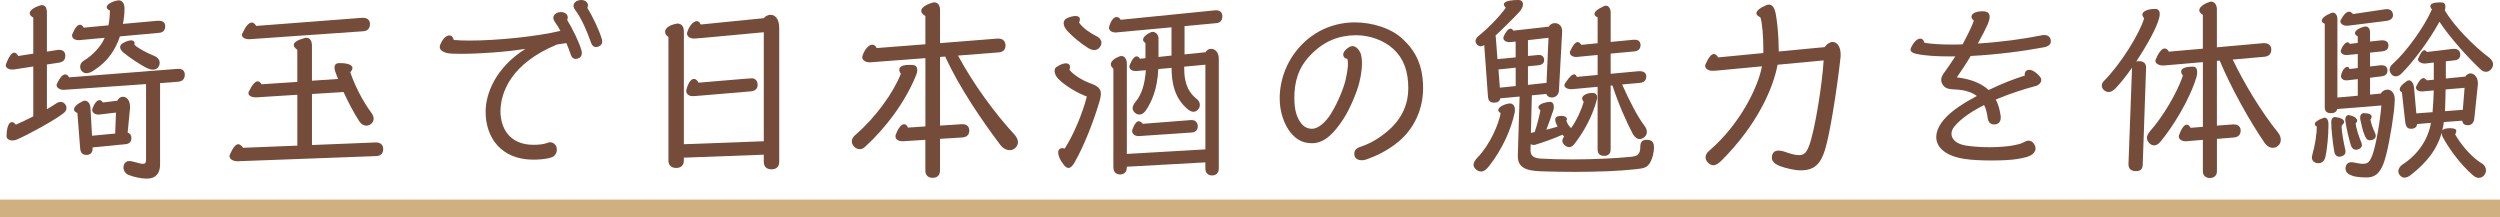
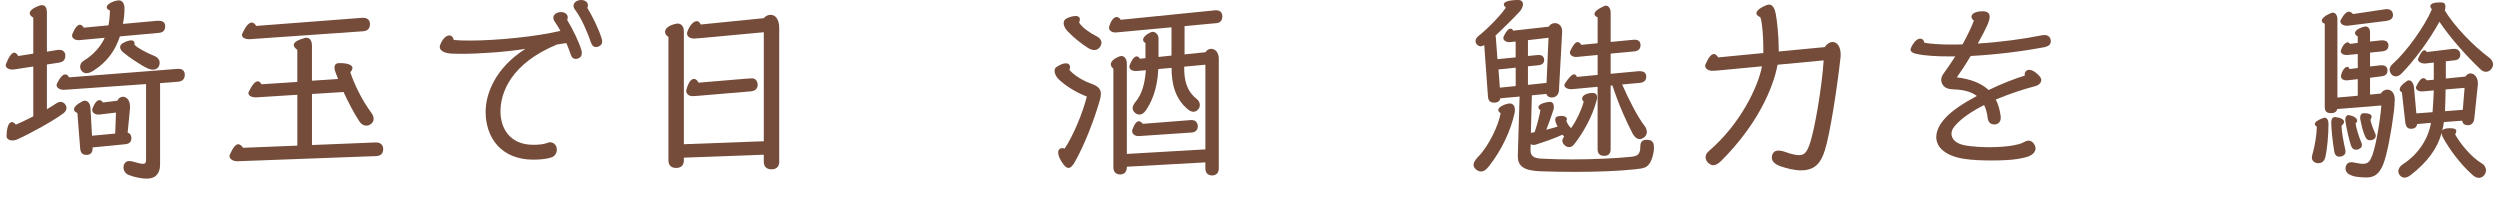
<svg xmlns="http://www.w3.org/2000/svg" id="_レイヤー_2" viewBox="0 0 1150.07 99.94">
  <defs>
    <style>.cls-1{fill:#d0b080;}.cls-1,.cls-2{stroke-width:0px;}.cls-2{fill:#754c3a;}</style>
  </defs>
  <g id="_レイヤー_5">
-     <rect class="cls-1" x="0" y="91.82" width="1150.07" height="8.12" />
    <path class="cls-2" d="M21.58,23.75l4.64-.73c.36-.09.73-.09,1-.09,1.91,0,2.82,1.09,2.82,2.64,0,1.73-.64,2.91-3.09,3.28l-5.37.82v20.57c1.55-.91,2.91-1.73,4.1-2.55.82-.55,1.55-.82,2.18-.82,1.46,0,2.73,1.36,2.73,2.82,0,.82-.46,1.73-1.46,2.46-4.37,3.28-14.92,9.19-21.29,12.01-.64.27-1.36.46-2.09.46-1.46,0-2.73-.73-2.73-1.91,0-3.73.91-6.55,2.46-6.55.55,0,1.18.36,1.82,1.18,2.37-1,5.19-2.37,8.01-3.82v-22.93l-8.83,1.36c-2,.27-3.82-.55-3.82-1.82,0-.18,0-.46.09-.64,1.27-3.37,2.64-5.28,3.82-5.28.64,0,1.27.55,1.82,1.55l6.92-1.09V8.1c-1.09-.64-1.64-1.27-1.64-2,0-1.27,1.73-2.64,4.91-3.64.27-.09.55-.09.82-.09,1.37,0,2.18,1.27,2.18,3.37v18.02ZM67.17,38.68l-37.68,2.64h-.36c-1.64,0-3.09-1-3.09-2.09,0-.18,0-.36.09-.55,1.46-3.19,2.82-4.46,3.91-4.46.64,0,1.27.46,1.73,1.36l50.05-3.91h.46c1.82,0,2.73,1.18,2.73,2.64,0,1.64-.73,3.09-3,3.28l-8.37.64v37.49c0,3.91-1.91,6.46-6.1,6.46-2.46,0-6.01-.73-8.46-1.73-1.46-.64-2.27-2-2.27-3.37,0-.46.09-.91.18-1.27.55-1.27,1.36-1.73,2.46-1.73.73,0,1.55.18,2.46.46,1.82.55,3.09.82,3.82.82,1.27,0,1.46-.64,1.46-2.09v-34.58ZM72.54,9.56h.55c1.91,0,2.91.91,2.91,2.46s-.64,2.91-2.82,3.09l-18.02,1.64c-2,6.01-5.46,11.47-12.01,15.65-1.37.91-2.46,1.27-3.37,1.27-1.64,0-2.91-1.36-2.91-3,0-1,.46-2,1.64-2.73,4.37-2.64,8.01-6.73,9.65-10.56l-11.74,1.09h-.36c-1.64,0-2.91-.91-2.91-2.09,0-.18,0-.46.09-.64,1.27-3.09,2.46-4.37,3.55-4.37.64,0,1.27.55,1.73,1.36l11.38-1.09c.36-1.91.64-4.37.64-6.83-.91-.36-1.46-.91-1.46-1.46,0-1.82,4.1-3.19,5.55-3.19,1.55,0,2.64,1.27,2.64,3.82,0,2.37-.27,4.73-.73,7.01l16.02-1.46ZM42.6,67.8v.55c0,2.28-1.46,2.91-2.82,2.91-1.55,0-2.73-.64-2.91-3.09l-1.27-16.2c-1-.36-1.55-.91-1.55-1.64,0-1.09,1.27-2.46,4.1-3.82.36-.18.64-.18.91-.18,1.36,0,2.46,1.36,2.55,3.28l.73,12.83,10.65-1,.36-9.65-7.74.91c-1.82.18-3.19-.91-3.19-2.09,0-.27.09-.46.09-.64,1-2.64,2.18-3.91,3.28-3.91.55,0,1.09.36,1.55,1.09l6.64-.82c.55-1.18,1.55-1.82,2.55-1.82,1.64,0,3.28,1.46,3.28,4.55v.73l-1.09,11.28c1.27.27,1.73,1.36,1.73,2.46,0,1.46-.73,2.64-2.82,2.82l-15.02,1.46ZM70.81,25.66c1.82.73,2.64,1.91,2.64,3.19,0,1.82-1.18,3.19-3.09,3.19-.73,0-1.55-.18-2.55-.64-2.82-1.27-8.55-5.1-11.19-7.37-.91-.73-1.36-1.64-1.36-2.37,0-.64.36-1.18,1-1.64,1.64-1,3.09-1.46,4.1-1.46.91,0,1.55.45,1.55,1.55,0,.09,0,.27-.09.45,1.46,1.55,5.82,3.82,9.01,5.1Z" />
    <path class="cls-2" d="M143.52,43.23v23.48l29.3-1.18h.18c2.28,0,3.28,1.36,3.28,3,0,1.82-.82,3.19-3.28,3.28l-63.7,2.37h-.18c-2,0-3.55-1.09-3.55-2.37,0-.27.09-.46.18-.73,1.46-3.28,2.73-4.73,3.82-4.73.82,0,1.55.64,2.27,1.64l24.94-1v-23.39l-18.75,1.18h-.46c-1.82,0-3.28-.73-3.28-1.91,0-.27,0-.46.18-.73,1.64-3.37,3-4.73,4.1-4.73.73,0,1.27.55,1.73,1.36l16.47-1.09v-14.74c-1.09-.82-1.64-1.55-1.64-2.28,0-1.18,1.73-2.28,5.1-3.19.27-.09.55-.09.82-.09,1.46,0,2.46,1.36,2.46,3.64v16.11l12.01-.82-1.09-2.82c-.36-.91-.55-1.64-.55-2.37,0-1.27.64-2.09,2.18-2.09h.36c3.91,0,5.73,1,5.73,2.28,0,.55-.36,1.18-1,1.91,1.91,5.73,5.37,12.83,9.74,18.75.73,1,1,1.91,1,2.73,0,1.09-.64,2-1.55,2.55-.55.36-1.18.55-1.82.55-1.18,0-2.37-.64-3.28-2.09-2.55-3.91-5.01-8.65-7.19-13.38l-14.56.91ZM166.64,8.19h.46c2,0,3.09,1.18,3.09,2.82,0,1.73-.73,3.19-3.09,3.37l-52.05,3.64h-.55c-1.73,0-3.19-.73-3.19-1.91,0-.18,0-.45.18-.73,1.55-3.37,3-5.01,4.37-5.01.73,0,1.37.55,2,1.55l48.78-3.73Z" />
    <path class="cls-2" d="M255.36,10.19c-.55-.73-.82-1.37-.82-2,0-1.18,1-2.09,2-2.37.46-.18,1-.27,1.55-.27,1.73,0,3.09,1,3.09,2.46,0,.36-.09.73-.27,1.18,2.37,3.82,5.55,10.19,6.64,14.2.09.46.09.82.09,1.09,0,1.09-.46,1.73-1.18,2.18-.55.27-1.09.45-1.55.45-1,0-1.82-.45-2.28-1.82-.64-1.73-1.27-3.64-2.09-5.46-1.27.18-2.73.36-4.28.64-21.11,8.65-26.03,22.11-26.03,30.76,0,7.55,4.1,15.38,15.11,15.38,2.73,0,4.91-.27,6.55-.91.36-.18.73-.27,1.18-.27,1.18,0,2.27.73,2.82,1.91.18.55.27,1.09.27,1.55,0,1.55-1,2.91-2.09,3.37-2.55,1-6.37,1.18-8.74,1.18-14.83,0-21.93-10.19-21.93-22.02,0-8.19,4.37-20.11,18.29-28.94-9.37,1.46-20.84,2.28-29.94,2.28-1.37,0-2.64-.09-3.82-.09-3-.09-5.64-1.18-5.64-3.09,0-.36.09-.73.27-1.09,1.18-2.91,2.82-4.19,4.19-4.19,1,0,1.73.82,2,2.09,2,.18,4.46.27,7.19.27,12.65,0,30.85-1.82,41.86-4.46-.73-1.46-1.64-2.82-2.46-4ZM276.84,17.93c.09.45.18.82.18,1.18,0,1-.45,1.64-1.27,2.09-.46.27-1,.46-1.55.46-.91,0-1.82-.55-2.27-1.91-1.73-5.01-4.28-11.1-7.28-15.11-.55-.73-.82-1.36-.82-1.91,0-1.27,1-2.18,2-2.46.46-.18,1-.27,1.55-.27,1.73,0,3.09,1,3.09,2.46,0,.36-.09.73-.27,1.18,2.37,3.82,5.46,10.19,6.64,14.29Z" />
    <path class="cls-2" d="M351.37,71.16l-36.77,1.37v1.27c0,2.55-1.64,3.46-3.55,3.46s-3.55-.91-3.55-3.46V17.02c-1.09-.73-1.55-1.55-1.55-2.37,0-1.64,1.91-3.09,5.1-3.73.18,0,.46-.09.64-.09,1.64,0,2.91,1.18,2.91,3.55v51.96l36.77-1.36V14.83l-28.39,2.64c-.18,0-3.46.27-3.64.27-1.82,0-3.28-.91-3.28-2.28,0-.18,0-.45.09-.64.73-2.55,2.73-5.1,4.37-5.1.73,0,1.37.46,1.82,1.55l29.03-2.91c.73-.91,1.91-1.55,3.09-1.55,2,0,4,1.64,4,6.1v61.52c0,2.55-1.64,3.46-3.55,3.46s-3.55-.91-3.55-3.46v-3.28ZM343.08,36.22l2.55-.18c2-.18,2.91,1.46,2.91,3,0,1.64-1,2.82-3.28,3l-24.75,2.09-1.82.09c-1.82.09-3-1.09-3-2.37,0-.18,0-.46.09-.64.91-3.37,2.18-4.91,3.46-4.91.73,0,1.55.55,2.09,1.73l21.75-1.82Z" />
-     <path class="cls-2" d="M413.7,32.03c0-1.46,1.73-2.18,4.46-2.18.64,0,1.27,0,2,.09,1.18.09,1.82,1,1.82,2.28,0,.73-.18,1.55-.55,2.37-5.01,12.38-14.01,24.39-23.57,33.03-.73.73-1.64,1-2.37,1-1.27,0-2.37-.73-3-1.73-.45-.64-.64-1.27-.64-1.91,0-1,.55-2,1.73-3,9.19-7.92,17.29-19.11,20.84-28.03-.55-.73-.73-1.37-.73-1.91ZM425.71,58.15v-31.4l-25.3,1.91h-.46c-1.82,0-3.28-1-3.28-2.28,0-.18,0-.45.09-.64.91-2.91,2.82-5.19,4.55-5.19.73,0,1.46.46,2,1.55l22.39-1.73V7.37c-1.27-.73-1.91-1.55-1.91-2.37,0-1.36,1.91-2.82,5.28-3.82.27-.09.55-.09.82-.09,1.46,0,2.55,1.27,2.55,3.46v15.29l26.39-2.09h.46c2.09,0,3.09,1.18,3.28,2.91v.36c0,1.64-1,2.91-3.19,3.09l-18.66,1.46c7.1,13.2,17.02,26.66,25.85,36.22,1.18,1.27,1.73,2.55,1.73,3.64,0,1-.55,2-1.37,2.73-.73.64-1.55.91-2.46.91-1.46,0-3.09-.82-4.19-2.28-8.55-11.28-19.02-26.66-25.48-40.77l-2.37.18v31.58l10.01-.64h.46c2,0,3,1.27,3,2.91s-.82,3-3.19,3.19l-10.28.64v14.56c0,2.46-1.55,3.37-3.37,3.37s-3.37-.91-3.37-3.37v-14.11l-10.19.64h-.46c-1.82,0-3.09-.91-3.09-2.18,0-.27,0-.45.09-.73,1.27-3.46,2.73-4.91,3.91-4.91.73,0,1.37.55,1.73,1.55l8.01-.55Z" />
    <path class="cls-2" d="M487.14,36.58c-1.37-1.27-2-2.82-2-3.91,0-.82.27-1.46.82-1.82,1.64-1.09,3.19-1.73,4.37-1.73s1.91.64,1.91,1.73c0,.36-.09.82-.27,1.27,1.82,2.28,5.82,4.82,9.56,6.19,3.37,1.18,4.91,2.37,4.91,4.91,0,.73-.18,1.64-.45,2.73-2.46,8.74-7.1,20.84-11.65,28.76-1,1.73-1.91,2.55-2.82,2.55-.73,0-1.46-.55-2.18-1.46-1.82-2.37-2.55-4.28-2.55-5.64,0-1.27.73-2,1.91-2,.36,0,.73.09,1.09.18,4-6.1,8.19-16.11,10.19-23.93-4.73-1.73-9.92-5.01-12.83-7.83ZM504.24,16.56c1.73.82,2.46,2,2.46,3.09,0,.73-.27,1.36-.73,2-.64.91-1.55,1.37-2.55,1.37-.82,0-1.73-.27-2.82-.91-3.28-2-7.28-5.37-9.56-7.83-1.18-1.27-1.73-2.55-1.73-3.64,0-1,.55-1.82,1.55-2.28,1.64-.73,3-1,4-1,1.18,0,1.91.55,1.91,1.55,0,.36-.09.91-.36,1.46,1.37,2.28,5.19,4.91,7.83,6.19ZM538.92,25.57v-13.01l-25.48,2.37h-.36c-1.64,0-2.91-.91-2.91-2.18,0-.18.09-.36.09-.55.91-3,2.18-4.37,3.46-4.37.64,0,1.37.46,1.82,1.27l43.59-4.37h.36c1.82,0,2.82,1.09,2.82,2.73,0,1.73-.73,3-2.73,3.19l-14.65,1.36v13.01l9.65-1c.55-1,1.55-1.55,2.55-1.55,1.73,0,3.55,1.36,3.55,4.64v50.32c0,2.46-1.55,3.28-3.09,3.28s-3.09-.82-3.09-3.28v-2.73l-36.13,2v.27c0,2.46-1.55,3.28-3.09,3.28s-3.09-.82-3.09-3.28V31.58c-.82-.64-1.18-1.36-1.18-2,0-1.27,1.27-2.55,4-3.64.36-.09.64-.18.91-.18,1.37,0,2.46,1.46,2.46,3.46v41.59l36.13-2.09V29.76l-9.74.91v.55c0,5.1.82,10.37,5.64,14.2,1.09.82,1.55,1.91,1.55,2.82,0,.73-.18,1.36-.64,1.91-.55.73-1.36,1.27-2.27,1.27-.82,0-1.64-.36-2.46-1-6.28-5.1-7.64-12.38-7.64-19.2l-6.1.55c-.46,10.01-3.46,15.65-5.73,19.02-.91,1.37-2,1.91-2.91,1.91-.73,0-1.46-.27-2-.73-.73-.64-1.18-1.36-1.18-2.28,0-.73.46-1.73,1.27-2.73,3-3.55,4.37-8.37,4.82-14.65l-4.28.36h-.46c-1.64,0-2.82-.82-2.82-1.91,0-.27,0-.45.09-.73,1.18-2.91,2.27-4.09,3.28-4.09.55,0,1.09.36,1.46,1.09l2.55-.27v-7.01c-.64-.27-1.09-.82-1.09-1.46,0-1,1.09-2.37,3.82-3.55.18-.09.46-.09.64-.09,1.18,0,2.64,1.18,2.64,3v8.55l6.01-.64ZM547.93,55.24h.36c1.82,0,2.73,1.36,2.73,2.91s-1,2.73-2.91,2.82l-24.21,1.64h-.18c-1.64,0-2.91-1-2.91-2.28,0-.18,0-.46.09-.64,1-2.73,2-3.91,3-3.91.64,0,1.18.45,1.82,1.18l22.2-1.73Z" />
-     <path class="cls-2" d="M617.9,25.12c0-1,.91-2.37,2.73-3.46.55-.27,1-.46,1.55-.46,1.82,0,3.37,2.09,3.91,3.82.27,1.09.46,2.46.46,4,0,2.46-.36,5.37-1.18,8.74-1.09,4.64-4.55,12.74-7.46,17.11-4.19,6.37-8.55,11.01-14.38,11.01-4.64,0-7.55-2.09-9.83-4.91-3-3.73-5.01-9.56-5.01-15.65,0-8.55,3.19-17.11,9.19-23.75,7.55-8.37,17.2-11.28,25.39-11.28,7.74,0,16.65,2.55,22.11,7.74,5.82,5.46,9.28,12.01,9.28,22.57,0,9.46-4,18.38-11.1,24.39-5.28,4.46-11.1,7.01-15.02,8.37-.73.27-1.55.36-2.18.36-1.46,0-2.64-.64-3.09-1.64-.18-.36-.27-.82-.27-1.37,0-1.09.55-2.37,2.37-3,4-1.37,8.28-3.28,13.56-7.92,6.46-5.73,8.92-12.47,8.92-19.2,0-7.92-2.18-13.74-6.83-18.02-4.28-4-11.01-6.46-17.47-6.37-7.55.09-14.56,2.64-20.84,9.28-5.64,5.92-7.28,12.38-7.28,19.66,0,5.55,1.18,8.92,2.91,11.28,1.64,2.28,3.64,2.82,5.19,2.82,2.82,0,6.19-2.82,8.74-6.92,3.28-5.28,5.92-12.01,6.73-15.56.73-3.28,1.09-5.73,1.09-7.46,0-1-.09-1.73-.27-2.18-1.27-.27-1.91-1-1.91-2Z" />
    <path class="cls-2" d="M689.25,50.6c0-1.55,3.64-3,5.37-3,1.27,0,2.27,1,2.27,2.82,0,.46,0,.91-.09,1.36-1.73,8.1-5.82,17.02-11.74,24.57-1.46,1.91-2.64,2.55-3.73,2.55-1.55,0-3.46-1.46-3.46-3.09,0-.91.55-2,1.82-3.37,5.55-5.55,9.74-15.2,10.65-20.38-.73-.46-1.09-.91-1.09-1.46ZM699.08,44.41l-8.92.82c-.18,1.55-1.55,2-2.91,2s-2.55-.64-2.73-2.64l-1.73-23.84c-.64.36-1.09.55-1.64.55-1.18,0-2.37-1.18-2.37-2.37,0-.82.46-1.64,1.36-2.37,4.55-3.64,10.01-9.28,12.56-13.01-.55-.55-.91-1.09-.91-1.55,0-1.27,2.64-2,6.64-2,1.46,0,2.18.82,2.18,2,0,1-.55,2.28-1.64,3.46-2.09,2.28-7.19,7.37-11.01,10.92.09.27.18.64.18,1.09l.73,9.74,8.37-.82v-7.28l-2.64.27h-.36c-1.46,0-2.64-.82-2.64-1.82,0-.18,0-.55.09-.73,1.27-2.64,2.27-3.64,3.19-3.64.46,0,.91.27,1.27.91l16.29-1.82c.64-1.09,1.73-1.64,2.82-1.64,1.73,0,3.37,1.18,3.37,3.73v.36l-1.46,26.76c-.09,2.37-1.73,3.37-3.37,3.37-1.18,0-2.09-.64-2.46-1.64l-6.64.64-.45,17.29c.18-.09.82-.18,1.73-.36,1.27-3.73,2.27-7.83,2.64-10.1-.64-.46-.91-.91-.91-1.37,0-1.73,4.28-2.46,5.37-2.46s1.73.91,1.73,2.28c0,.45,0,.91-.18,1.36-.91,2.91-2.27,6.55-3.28,9.19,1.73-.46,3.46-.91,5.19-1.46-.82-1.55-1.09-2.46-1.09-3.19s.36-1.27,1-1.46c.73-.18,1.36-.27,1.91-.27,1.55,0,2.46.64,2.46,1.46,0,.18-.09.46-.27.73.36,1.18,1.09,2.37,2.18,3.46,2.82-3.91,5-9.1,5.82-12.1-.46-.55-.73-1.09-.73-1.55,0-1.36,2.09-2.55,4.73-2.55,1.46,0,2.18.73,2.18,2.09,0,.36-.09.73-.18,1.09-2,7.83-6.46,15.47-10.28,20.29-.82,1.09-1.64,1.46-2.46,1.46-1.37,0-3.09-1.46-3.09-2.91,0-.64.36-1.37.82-2-.27-.27-.64-.64-.73-.82-4.28,1.91-8.74,3.46-12.01,4.46-.46.18-.91.27-1.27.27-.55,0-1-.18-1.37-.36l-.09,2.46v.27c0,2.73,1.55,3.73,4.91,3.91,4.46.27,9.37.36,14.29.36,9.74,0,19.66-.46,26.94-1.18,2.64-.27,4.37-.82,4.37-4.46,0-2.18.64-3.37,3-3.37s3.28,1.09,3.28,3.37v.64c0,1.55-.64,4.37-1.55,6.1-1.55,2.91-3.19,3-7.19,3.46-7.46.82-17.56,1.18-27.67,1.18-5.37,0-10.74-.09-15.74-.27-7.46-.27-10.47-2.18-10.47-6.92v-.46l.82-27.03ZM697.26,39.59v-8.46l-7.92.82.64,8.37,7.28-.73ZM702.9,18.47v7.28l4.73-.46h.36c1.73,0,2.37,1.18,2.37,2.37,0,1.27-.82,2.18-2.73,2.37l-4.73.46v8.55l8.55-.91.91-20.75-9.46,1.09ZM740.94,19.29l10.47-1h.73c1.82,0,2.55,1.09,2.55,2.46,0,1.55-.82,2.73-3,2.91l-10.74,1v9.28l12.74-1.18h.73c2.09,0,2.91,1.09,2.91,2.46,0,1.55-.82,2.73-3,2.91l-8.1.73c3.37,7.64,7.19,14.92,10.1,18.75.91,1.09,1.27,2.18,1.27,3.09,0,1.09-.55,2-1.46,2.64-.55.36-1.18.64-1.82.64-1.09,0-2.27-.73-3.19-2.37-3-5.73-6.55-13.65-9.37-22.3l-.82.09v29.3c0,2.28-1.37,3-3,3s-3-.73-3-3v-28.76l-11.83,1.09h-.36c-1.64,0-3.09-.73-3.09-1.82,0-.27.09-.55.27-.82,1.91-2.91,3.28-4.19,4.19-4.19.55,0,1,.36,1.27,1.18l9.56-.91v-9.19l-9.46.91c-1.82.18-3.28-.73-3.28-1.91,0-.18,0-.55.09-.73,1.36-2.91,2.46-4.19,3.46-4.19.64,0,1.18.45,1.64,1.27l7.55-.73v-11.92c-.91-.36-1.46-.91-1.46-1.55,0-1,1.27-2.18,4.46-3.64.27-.09.55-.18.82-.18,1.27,0,2.18,1.36,2.18,3.28v13.38Z" />
    <path class="cls-2" d="M789.35,32.49c-.18,0-1.37.09-1.55.09-1.82,0-3.37-.91-3.37-2.27,0-.27.09-.55.18-.82,1.46-3.19,2.64-4.64,3.82-4.64.73,0,1.37.55,2,1.55l20.75-2v-2.18c0-5.1-.46-11.74-1.37-14.29-1.27-.55-1.82-1.18-1.82-1.82,0-1.18,1.73-2.55,4.55-3.73.46-.18.91-.27,1.27-.27,1.73,0,2.64,1.91,3.09,4.28.55,2.82,1.37,10.1,1.37,16.38v.91l21.11-2c1.09-1.55,2.46-2.37,3.64-2.37,2,0,3.73,1.91,3.73,5.82,0,.45,0,1-.09,1.55-1.55,14.11-4.91,35.49-7.19,42.5-1.91,5.92-4.55,9.19-11.1,9.19-2.73,0-6.55-.91-9.37-1.91-2.46-.91-3.91-2.18-3.91-4,0-.55.09-1.09.36-1.64.46-1,1.27-1.55,2.64-1.55.91,0,1.91.18,3.19.64,2.82,1,4.82,1.46,6.37,1.46,2.55,0,3.55-1.55,4.73-4.73,2.46-6.73,5.82-27.12,6.55-38.86l-21.2,2c-2,10.83-9.37,27.67-25.75,44.05-1.37,1.36-2.64,2.18-3.82,2.18-.64,0-1.27-.27-1.91-.73-1-.73-1.64-1.82-1.64-2.91,0-1,.46-2,1.64-3,14.47-12.38,22.66-29.76,24.3-38.86l-21.2,2Z" />
    <path class="cls-2" d="M906.92,7.74c0-1.37,1.73-2.55,5.1-2.55,2,0,3.28.64,3.28,2.55,0,.82-.27,1.91-.82,3.28-.91,2.09-2.55,5.28-4.64,9.01,10.28-.64,21.2-2.09,29.58-3.82.36-.09.73-.09,1.09-.09,1.82,0,2.73,1.09,2.91,2.46v.45c0,1.18-.73,2.28-3.19,2.73-9.01,1.73-21.66,3.37-33.67,4-2.09,3.55-4.37,7.01-6.37,9.83,6.83.82,11.47,2.91,14.65,5.82,6.01-2.91,12.1-5.28,16.65-6.64-.09-.18-.09-.27-.09-.46,0-1.27.82-2.18,2.09-2.18,1.18,0,2.91.82,4.91,3.09.36.46.64,1,.64,1.55,0,1.18-1,2.37-2.64,2.82-5.28,1.36-11.92,3.55-18.29,6.19,1.27,2.37,1.91,5.01,2.28,7.83v.64c0,1.82-1.18,3-3,3-1.46,0-2.73-.82-3-2.91-.27-2.18-.73-4.19-1.64-6.01-5.64,2.82-10.65,6.19-13.65,9.83-.91,1.09-1.37,2.28-1.37,3.37,0,2.46,2.09,4.73,6.83,5.46,3.09.46,6.92.73,10.56.73,4.37,0,8.46-.36,11.01-.82,2.28-.46,3.46-.73,4.82-1.46.82-.46,1.55-.73,2.28-.73s1.36.27,2,.91c.73.82,1.18,1.73,1.18,2.64,0,.82-.36,1.55-1,2.28-1.64,1.64-4.37,2.09-7.64,2.64-2.64.45-7.01.64-11.65.64s-9.01-.18-12.47-.73c-8.46-1.27-12.92-5.19-12.92-10.01,0-2.73,1.37-5.82,4.28-8.92,3-3.28,8.37-6.83,14.38-10.01-2.27-1.73-5.55-2.82-10.1-3-2.64-.09-4.46-.46-5.46-2-.55-.73-.82-1.55-.82-2.46s.36-1.91,1.18-3c1.82-2.46,3.55-5.1,5.28-7.74h-2.46c-5.92,0-11.38-.27-15.47-1.18-1.46-.27-2.64-.91-2.64-2,0-.27.09-.55.27-.91,1.27-2.73,2.91-4.1,4.19-4.1.91,0,1.64.64,1.91,1.91,3.18.55,7.46.82,12.38.82,1.64,0,3.37,0,5.19-.09,2.28-4.19,4.19-8.1,5.19-10.92-.73-.55-1.09-1.18-1.09-1.73Z" />
-     <path class="cls-2" d="M980.81,31.12c-2.82,4-5.64,7.55-7.74,9.65-1,1-2,1.55-3,1.55-1.55,0-3.18-1.27-3.18-2.91,0-.73.27-1.46,1-2.18,7.64-7.64,16.56-22.02,18.47-28.85-.55-.64-.82-1.18-.82-1.73,0-1.36,2.46-2.55,5.82-2.55,1.46,0,2.18.82,2.18,2.37,0,.55-.09,1.18-.27,1.82-1.18,4.64-5.73,12.74-10.56,20.02.36-.09.82-.18,1.27-.18,1.91,0,3.37.91,3.28,3l-1.55,44.77c-.09,2.09-1.27,2.82-3.09,2.82s-3.46-.73-3.46-3.09v-.18l1.64-44.32ZM1003.38,32.94c0-1.55,2.09-2.28,5.46-2.28,1.09,0,1.91.55,1.91,2.64,0,.55-.09,1.27-.27,2-3.09,10.47-11.1,23.39-16.74,30.03-.91,1.09-1.91,1.55-2.82,1.55-1.64,0-3.28-1.82-3.28-3.46,0-1,.55-2,1.46-3.09,5.82-6.55,12.38-17.47,15.11-25.57-.55-.64-.82-1.27-.82-1.82ZM1019.85,57.79l7.28-.55h.46c2.18,0,3.18,1.18,3.18,2.82s-.82,3-3.09,3.19l-7.83.64v14.92c0,2.28-1.73,3.09-3.28,3.09-1.46,0-3.19-.82-3.19-3.09v-14.47l-7.64.64h-.36c-1.64,0-3.09-.91-3.09-2.18,0-.27.09-.45.18-.73,1.18-3.28,2.46-4.73,3.46-4.73.73,0,1.27.55,1.82,1.46l5.64-.46v-29.76l-17.93,1.55h-.46c-1.82,0-3.46-.91-3.46-2.09,0-.27.09-.46.18-.73,1.37-3.28,2.82-5.01,4.09-5.01.73,0,1.37.45,1.91,1.46l15.65-1.37V6.83c-1.09-.64-1.64-1.36-1.64-2.09,0-1.36,1.73-2.82,4.64-3.82.27-.09.55-.18.82-.18,1.46,0,2.64,1.36,2.64,3.55v17.47l21.39-1.91h.46c2,0,3.18,1.18,3.18,2.91s-.82,3.19-3.37,3.37l-14.38,1.27c5.19,10.83,13.29,24.3,20.66,33.31,1,1.27,1.46,2.46,1.46,3.55,0,1.18-.46,2.09-1.27,2.82-.73.64-1.55.91-2.37.91-1.46,0-2.82-.82-3.82-2.28-6.83-10.01-15.2-24.84-20.66-37.86l-1.27.18v29.76Z" />
    <path class="cls-2" d="M1064.89,57.06c0-.91,1.37-1.91,4-2.82.18-.09.36-.09.55-.09,1,0,1.73,1.09,1.73,2.91,0,5.1-.64,11.74-1.37,14.92-.55,2.46-1.91,3.09-3.37,3.09-1.55,0-2.91-1-2.91-2.64,0-.36.09-.73.18-1.09,1.27-4.46,2.09-9.65,2.09-13.1-.64-.36-.91-.82-.91-1.18ZM1075.18,50.14c-.27,1.46-1.46,1.91-2.82,1.91-1.82,0-2.91-.64-2.91-2.82V10.92c-.91-.36-1.37-.82-1.37-1.37,0-1.09,1.55-2.46,4.28-3.55.27-.09.55-.18.82-.18,1.18,0,2.09,1.18,2.09,3v36.04l9.37-.82v-7.64l-4.73.55c-1.91.18-3-.73-3-1.91,0-.18,0-.36.09-.55.55-2.37,1.91-3.73,2.82-3.73.46,0,.82.27,1,1l3.82-.46v-6.46l-4.73.46h-.55c-1.55,0-2.55-.82-2.55-1.82,0-.18.09-.45.18-.64.82-2.18,2.09-3.37,3-3.37.36,0,.73.18,1,.73l3.64-.46v-3c-.91-.46-1.27-1-1.27-1.55,0-1,1.46-2.18,4.19-2.91.27-.09.45-.09.73-.09,1.18,0,2,1,2,2.73v4.19l5.1-.55h.64c1.82,0,2.73,1,2.73,2.28,0,1.46-.55,2.55-3.09,2.82l-5.37.55v6.37l4.73-.55h.64c1.82,0,2.64,1,2.64,2.28,0,1.46-.46,2.55-2.91,2.82l-5.1.64v7.74l4.91-.46c.73-1.18,1.91-1.82,3-1.82,1.82,0,3.46,1.46,3.46,4.55,0,1.09-.18,3.46-.36,5.19-1.09,9.01-3.19,20.38-5,24.75-1.55,3.64-3.46,5.92-7.55,5.92-1.18,0-4.64-.09-6.46-.73-2-.64-3.28-1.64-3.28-3.37,0-1.64.91-2.91,2.64-2.91.27,0,.64,0,1,.09,1.91.36,3.28.64,4.37.64,2.37,0,3.19-1.09,4.28-3.82,1.82-4.82,3.73-16.74,4.19-23.02l-20.29,1.64ZM1078.91,68.89c0,.36.09.64.09.91,0,1.55-1.55,2.28-2.91,2.28-1.09,0-2-.73-2.28-2.46-.73-4.37-1.37-10.19-1.37-13.29,0-1.73.73-2.64,2-2.46,2.18.27,3.91,1,3.91,2.18,0,.46-.36,1.09-1.18,1.82.09,3.19.91,7.28,1.73,11.01ZM1097.11,4.28c.27,0,.55-.09.82-.09,1.82,0,2.91,1,2.91,2.82,0,1.27-.91,2.37-3.28,2.64l-17.47,2.18h-.55c-1.73,0-2.91-1-2.91-2,0-.18,0-.46.18-.64,1.37-2.55,2.64-3.82,3.82-3.82.55,0,1.18.36,1.82,1.09l14.65-2.18ZM1086.28,65.52c.18.46.27.91.27,1.27,0,1.27-1.55,2.09-2.73,2.09-1.09,0-1.91-.64-2.37-2.09-.82-2.55-2-7.64-2.46-10.83-.09-.27-.09-.55-.09-.82,0-1.46.73-2.37,1.73-2.18,2.09.36,3.73,1.37,3.73,2.55,0,.46-.27.82-.73,1.27.18,1.91,1.64,6.46,2.64,8.74ZM1092.65,61.34c.18.46.27.82.27,1.09,0,1.55-1.55,2.09-2.82,2.09-.82,0-1.55-.46-2.18-2-1.09-2.46-1.73-5.73-2.09-7.46-.09-.36-.09-.64-.09-.91,0-1.36.64-2.09,1.73-2.09,2.28,0,3.55.55,3.55,1.64,0,.36-.18.82-.55,1.37.27,1.55,1,3.73,2.18,6.28ZM1104.84,33.76c-1,1-1.91,1.36-2.73,1.36-.91,0-1.73-.45-2.28-1.36-.36-.55-.55-1.09-.55-1.64,0-1,.55-2,1.64-2.91,6.28-5.64,14.38-16.93,17.84-24.93-.55-.55-.73-1-.73-1.46,0-1.09,1.55-1.73,4.37-1.73,1.64,0,2.55.18,2.55,2.09,0,.46-.09,1-.27,1.64,4.28,7.1,13.01,16.2,20.38,21.66,1.27,1,1.82,2.09,1.82,3.09,0,.73-.27,1.46-.73,2.09-.73.91-1.55,1.36-2.55,1.36-.82,0-1.73-.36-2.55-1.18-6.19-5.82-14.01-14.56-18.84-21.84-4.82,8.83-12.1,18.47-17.38,23.75ZM1125.14,36.13l9.01-.91c.64-1,1.46-1.46,2.37-1.46,1.64,0,3.37,1.73,3.37,4.46v.64l-1.64,15.65c-.18,2.09-1.46,3.09-2.91,3.09s-2.46-.55-2.64-2.09l-8.46.64c-.18,1.27-.36,2.55-.73,3.82.64-.73,2-1,3.64-1,2,0,2.82.46,2.82,1.36,0,.46-.18.91-.55,1.46,2.09,3.82,7.1,10.37,12.56,13.56,1,.64,1.64,1.82,1.64,3,0,1.82-1.46,3.46-3.28,3.46-.91,0-1.82-.36-2.82-1.27-5.73-5.01-10.74-11.92-13.74-17.38-.18-.27-.46-1-.55-2-2,7.1-6.37,13.29-14.38,19.47-1,.73-1.91,1.09-2.73,1.09-1.46,0-2.82-1.46-2.82-2.91,0-1.18.82-2.46,2-3.19,7.19-4.64,11.74-11.65,13.01-19.11l-6.37.55c-.18,1.64-1.46,2.18-2.73,2.18-1.55,0-2.46-.73-2.73-3.09l-1.55-13.74c-.64-.27-1-.64-1-1.27,0-1,1-2.37,3.37-3.91.27-.18.64-.27.91-.27,1.18,0,2.09,1.46,2.28,3.09l1.09,12.1,7.46-.55c.27-3.37.46-6.64.55-10.01l-5.19.46h-.36c-1.46,0-2.64-.73-2.64-1.73,0-.27.09-.46.18-.64,1.18-2.55,2.28-3.73,3.28-3.73.55,0,1,.36,1.55,1l3.19-.27v-7.92l-3.82.45h-.46c-1.46,0-3-.82-3-1.91,0-.18.09-.36.18-.55,1.09-2.55,2-3.64,2.82-3.64.36,0,.73.27,1.09.82l12.01-1.46h.64c1.73,0,2.73,1.09,2.73,2.73,0,1.27-.73,2.37-2.64,2.55l-4,.46v7.92ZM1133.78,40.41l-8.74.73c-.09,3.37-.09,6.64-.27,10.01l8.19-.64.82-10.1Z" />
  </g>
</svg>